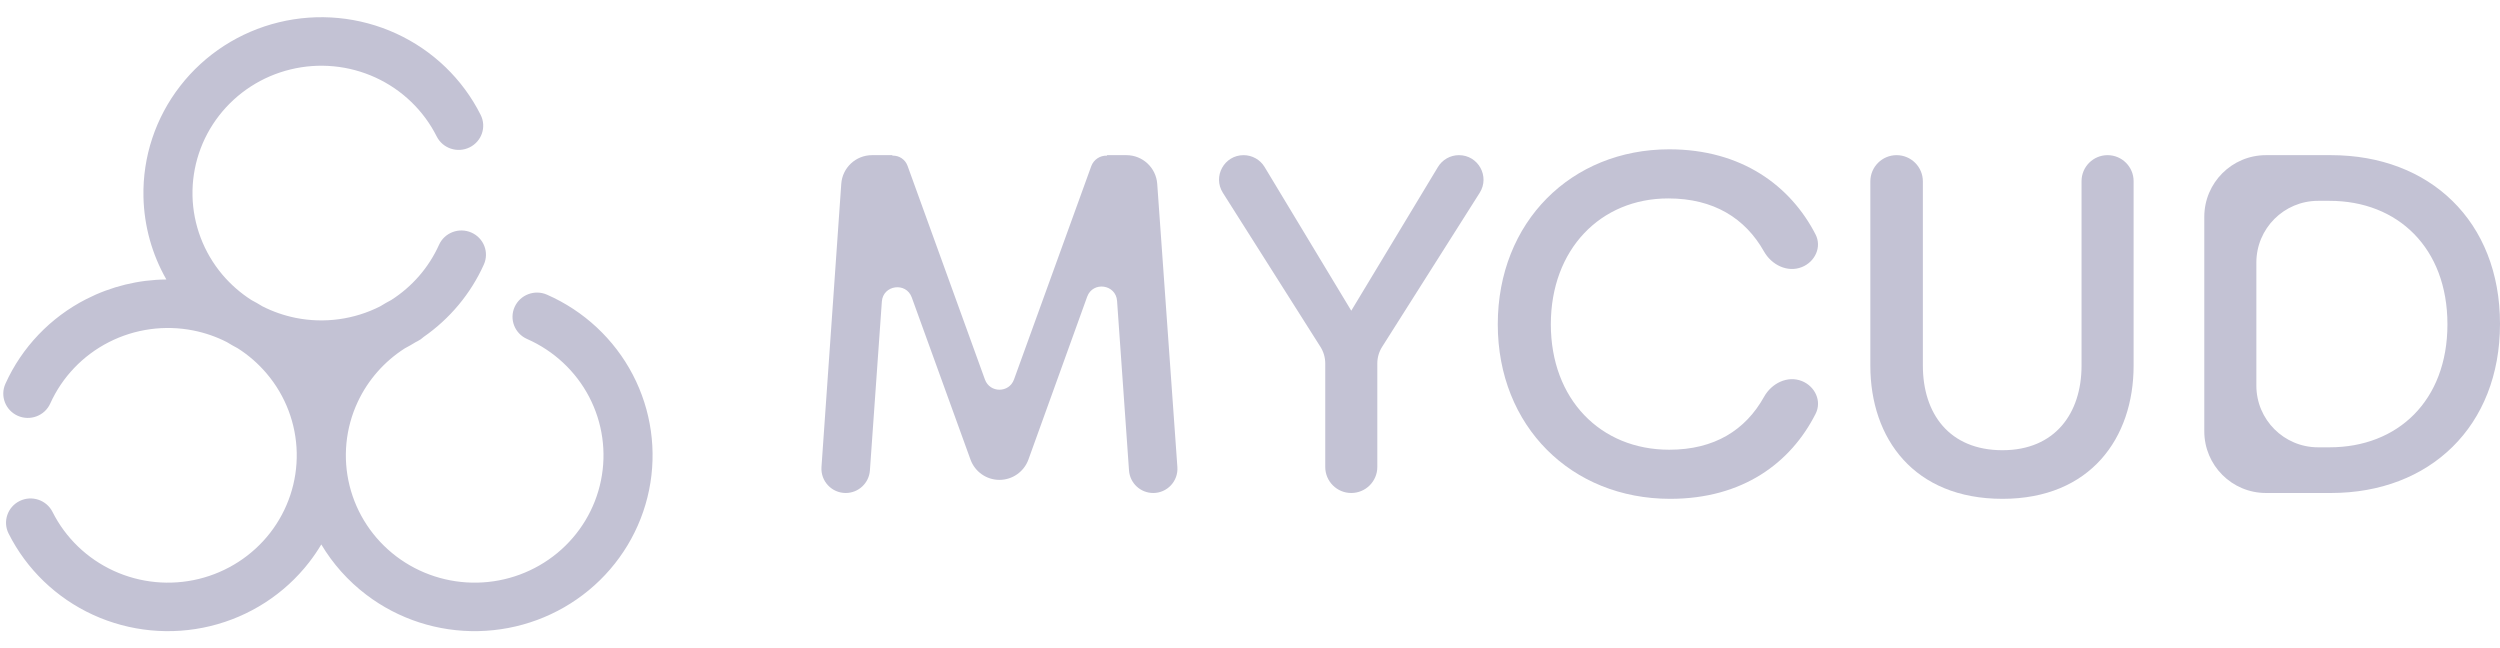
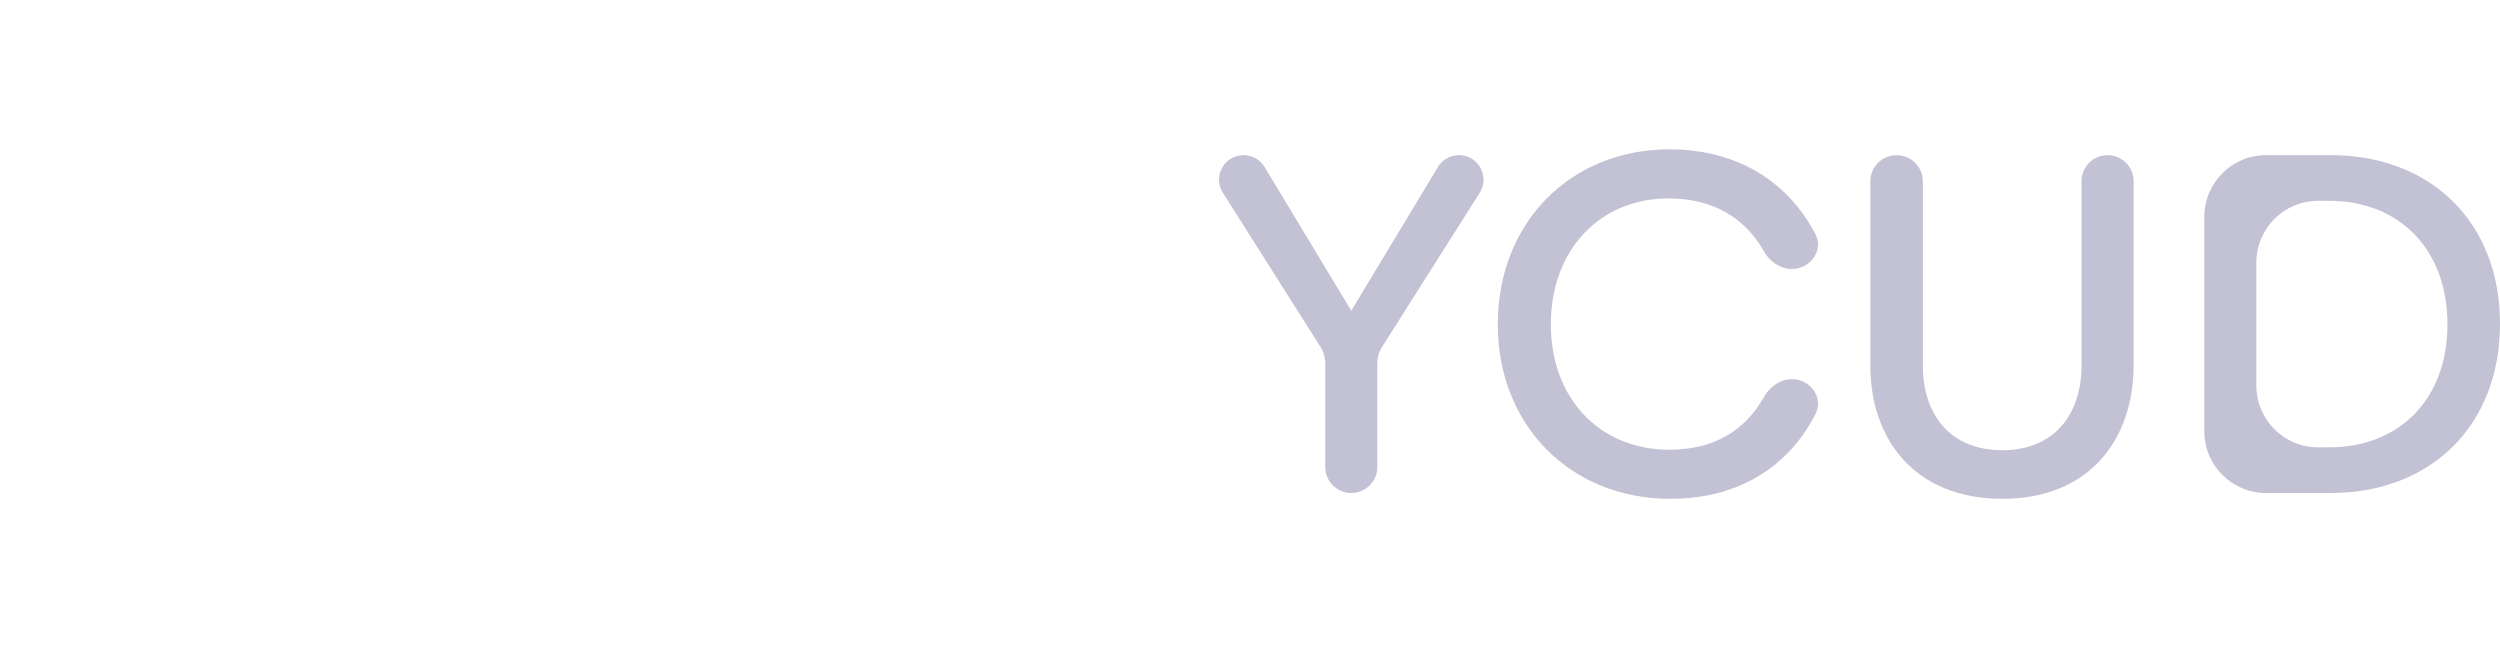
<svg xmlns="http://www.w3.org/2000/svg" width="81" height="21" viewBox="0 0 81 21" fill="none">
  <g clip-path="url(#clip0_977_6588)">
    <g clip-path="url(#clip1_977_6588)">
-       <path fill-rule="evenodd" clip-rule="evenodd" d="M12.168 2.513C11.307 2.118 10.336 2.025 9.415 2.249C8.493 2.472 7.677 3 7.099 3.744C6.521 4.488 6.218 5.404 6.237 6.342C6.257 7.279 6.6 8.182 7.208 8.902C7.48 9.222 7.797 9.498 8.147 9.722C8.267 9.785 8.386 9.852 8.501 9.924C8.841 10.097 9.206 10.224 9.585 10.3C10.513 10.485 11.477 10.352 12.319 9.925C12.435 9.853 12.553 9.785 12.675 9.721C13.354 9.288 13.893 8.668 14.224 7.933C14.402 7.537 14.872 7.359 15.273 7.535C15.675 7.712 15.855 8.176 15.676 8.573C15.25 9.519 14.573 10.328 13.724 10.918C13.666 10.973 13.599 11.02 13.524 11.057C13.506 11.066 13.489 11.074 13.472 11.083C13.355 11.155 13.237 11.223 13.115 11.287C12.456 11.708 11.927 12.306 11.594 13.015C11.194 13.866 11.1 14.826 11.326 15.736C11.552 16.647 12.086 17.455 12.839 18.026C13.591 18.596 14.518 18.897 15.467 18.877C16.416 18.858 17.329 18.519 18.057 17.918C18.785 17.316 19.284 16.487 19.471 15.568C19.659 14.649 19.524 13.694 19.089 12.86C18.654 12.027 17.944 11.365 17.077 10.983C16.676 10.807 16.496 10.342 16.674 9.946C16.853 9.549 17.323 9.371 17.724 9.548C18.921 10.074 19.901 10.988 20.502 12.139C21.103 13.29 21.289 14.609 21.03 15.879C20.771 17.148 20.082 18.293 19.077 19.123C18.072 19.954 16.81 20.421 15.5 20.448C14.19 20.476 12.91 20.061 11.871 19.272C11.278 18.823 10.784 18.267 10.41 17.64C10.291 17.84 10.159 18.034 10.014 18.221C9.217 19.248 8.089 19.976 6.816 20.285C5.544 20.594 4.203 20.465 3.014 19.92C1.826 19.375 0.861 18.446 0.278 17.286C0.083 16.897 0.244 16.425 0.637 16.232C1.03 16.039 1.507 16.198 1.702 16.587C2.124 17.427 2.823 18.1 3.684 18.495C4.544 18.889 5.515 18.983 6.437 18.759C7.358 18.535 8.175 18.008 8.753 17.264C9.33 16.52 9.634 15.604 9.614 14.666C9.594 13.728 9.252 12.825 8.643 12.106C8.372 11.785 8.055 11.509 7.705 11.286C7.584 11.223 7.466 11.155 7.35 11.084C7.011 10.911 6.646 10.784 6.266 10.708C5.336 10.523 4.37 10.656 3.527 11.086C2.684 11.516 2.014 12.217 1.628 13.074C1.449 13.471 0.979 13.649 0.578 13.473C0.177 13.296 -0.003 12.832 0.175 12.435C0.708 11.252 1.633 10.284 2.797 9.69C3.605 9.278 4.493 9.063 5.39 9.055C4.925 8.241 4.668 7.32 4.648 6.375C4.62 5.08 5.04 3.814 5.838 2.787C6.635 1.759 7.763 1.031 9.036 0.722C10.308 0.413 11.649 0.542 12.837 1.087C14.026 1.633 14.991 2.562 15.573 3.722C15.769 4.111 15.608 4.582 15.215 4.775C14.822 4.968 14.345 4.81 14.149 4.421C13.727 3.581 13.028 2.908 12.168 2.513Z" fill="#C3C2D4" />
+       <path fill-rule="evenodd" clip-rule="evenodd" d="M12.168 2.513C11.307 2.118 10.336 2.025 9.415 2.249C8.493 2.472 7.677 3 7.099 3.744C6.521 4.488 6.218 5.404 6.237 6.342C6.257 7.279 6.6 8.182 7.208 8.902C7.48 9.222 7.797 9.498 8.147 9.722C8.267 9.785 8.386 9.852 8.501 9.924C8.841 10.097 9.206 10.224 9.585 10.3C10.513 10.485 11.477 10.352 12.319 9.925C12.435 9.853 12.553 9.785 12.675 9.721C13.354 9.288 13.893 8.668 14.224 7.933C14.402 7.537 14.872 7.359 15.273 7.535C15.675 7.712 15.855 8.176 15.676 8.573C15.25 9.519 14.573 10.328 13.724 10.918C13.666 10.973 13.599 11.02 13.524 11.057C13.506 11.066 13.489 11.074 13.472 11.083C13.355 11.155 13.237 11.223 13.115 11.287C12.456 11.708 11.927 12.306 11.594 13.015C11.194 13.866 11.1 14.826 11.326 15.736C11.552 16.647 12.086 17.455 12.839 18.026C13.591 18.596 14.518 18.897 15.467 18.877C16.416 18.858 17.329 18.519 18.057 17.918C18.785 17.316 19.284 16.487 19.471 15.568C19.659 14.649 19.524 13.694 19.089 12.86C18.654 12.027 17.944 11.365 17.077 10.983C16.676 10.807 16.496 10.342 16.674 9.946C16.853 9.549 17.323 9.371 17.724 9.548C18.921 10.074 19.901 10.988 20.502 12.139C21.103 13.29 21.289 14.609 21.03 15.879C20.771 17.148 20.082 18.293 19.077 19.123C18.072 19.954 16.81 20.421 15.5 20.448C11.278 18.823 10.784 18.267 10.41 17.64C10.291 17.84 10.159 18.034 10.014 18.221C9.217 19.248 8.089 19.976 6.816 20.285C5.544 20.594 4.203 20.465 3.014 19.92C1.826 19.375 0.861 18.446 0.278 17.286C0.083 16.897 0.244 16.425 0.637 16.232C1.03 16.039 1.507 16.198 1.702 16.587C2.124 17.427 2.823 18.1 3.684 18.495C4.544 18.889 5.515 18.983 6.437 18.759C7.358 18.535 8.175 18.008 8.753 17.264C9.33 16.52 9.634 15.604 9.614 14.666C9.594 13.728 9.252 12.825 8.643 12.106C8.372 11.785 8.055 11.509 7.705 11.286C7.584 11.223 7.466 11.155 7.35 11.084C7.011 10.911 6.646 10.784 6.266 10.708C5.336 10.523 4.37 10.656 3.527 11.086C2.684 11.516 2.014 12.217 1.628 13.074C1.449 13.471 0.979 13.649 0.578 13.473C0.177 13.296 -0.003 12.832 0.175 12.435C0.708 11.252 1.633 10.284 2.797 9.69C3.605 9.278 4.493 9.063 5.39 9.055C4.925 8.241 4.668 7.32 4.648 6.375C4.62 5.08 5.04 3.814 5.838 2.787C6.635 1.759 7.763 1.031 9.036 0.722C10.308 0.413 11.649 0.542 12.837 1.087C14.026 1.633 14.991 2.562 15.573 3.722C15.769 4.111 15.608 4.582 15.215 4.775C14.822 4.968 14.345 4.81 14.149 4.421C13.727 3.581 13.028 2.908 12.168 2.513Z" fill="#C3C2D4" />
    </g>
    <path d="M75.525 5.027C78.724 5.027 81 7.169 81 10.492C81 13.815 78.724 15.973 75.525 15.973H73.419C72.314 15.973 71.419 15.078 71.419 13.973V7.027C71.419 5.922 72.314 5.027 73.419 5.027H75.525ZM75.477 14.493C77.689 14.493 79.297 12.981 79.297 10.508C79.297 8.035 77.689 6.507 75.477 6.507H75.106C74.001 6.507 73.106 7.403 73.106 8.507V12.493C73.106 13.597 74.001 14.493 75.106 14.493H75.477Z" fill="#C3C2D4" />
    <path d="M67.442 5.87C67.442 5.404 67.82 5.027 68.285 5.027V5.027C68.751 5.027 69.129 5.404 69.129 5.87V11.847C69.129 14.193 67.728 16.162 64.88 16.162C62.015 16.162 60.599 14.209 60.599 11.847V5.878C60.599 5.408 60.98 5.027 61.45 5.027V5.027C61.92 5.027 62.301 5.408 62.301 5.878V11.847C62.301 13.406 63.161 14.587 64.88 14.587C66.583 14.587 67.442 13.39 67.442 11.847V5.87Z" fill="#C3C2D4" />
    <path d="M54.114 16.162C50.916 16.162 48.528 13.815 48.528 10.508C48.528 7.185 50.916 4.838 54.083 4.838C56.437 4.838 58.017 6.028 58.823 7.594C59.034 8.003 58.808 8.484 58.379 8.654V8.654C57.914 8.839 57.4 8.584 57.154 8.149C56.547 7.073 55.526 6.429 54.051 6.429C51.855 6.429 50.247 8.082 50.247 10.508C50.247 12.933 51.855 14.571 54.083 14.571C55.547 14.571 56.555 13.936 57.157 12.854C57.401 12.417 57.915 12.161 58.381 12.346V12.346C58.808 12.517 59.034 12.996 58.826 13.406C58.019 15 56.462 16.162 54.114 16.162Z" fill="#C3C2D4" />
    <path d="M47.27 5.027C47.897 5.027 48.277 5.718 47.942 6.247L44.78 11.239C44.679 11.399 44.625 11.585 44.625 11.774V15.13C44.625 15.595 44.247 15.973 43.781 15.973V15.973C43.315 15.973 42.938 15.595 42.938 15.13V11.774C42.938 11.585 42.884 11.399 42.783 11.239L39.621 6.247C39.285 5.718 39.666 5.027 40.292 5.027V5.027C40.571 5.027 40.83 5.173 40.973 5.411L43.781 10.067L46.589 5.411C46.733 5.173 46.991 5.027 47.27 5.027V5.027Z" fill="#C3C2D4" />
-     <path d="M38.147 15.132C38.18 15.586 37.82 15.973 37.364 15.973V15.973C36.952 15.973 36.609 15.654 36.58 15.243L36.193 9.749C36.155 9.21 35.408 9.106 35.224 9.614L33.321 14.889C33.178 15.284 32.803 15.548 32.382 15.548V15.548C31.962 15.548 31.587 15.285 31.444 14.89L29.541 9.636C29.357 9.129 28.61 9.233 28.572 9.771L28.185 15.242C28.156 15.654 27.813 15.973 27.401 15.973V15.973C26.945 15.973 26.585 15.587 26.616 15.132L27.257 5.957C27.293 5.433 27.729 5.027 28.254 5.027H28.913V5.043V5.043C29.131 5.033 29.33 5.166 29.404 5.371L31.912 12.297C32.072 12.737 32.693 12.737 32.853 12.297L35.356 5.386C35.433 5.172 35.641 5.033 35.868 5.043V5.043V5.027H36.496C37.021 5.027 37.456 5.432 37.494 5.956L38.147 15.132Z" fill="#C3C2D4" />
  </g>
  <defs>
    <clipPath id="clip0_977_6588">
      <rect width="81" height="21" fill="white" />
    </clipPath>
    <clipPath id="clip1_977_6588">
-       <rect width="21.246" height="21" fill="white" />
-     </clipPath>
+       </clipPath>
  </defs>
</svg>